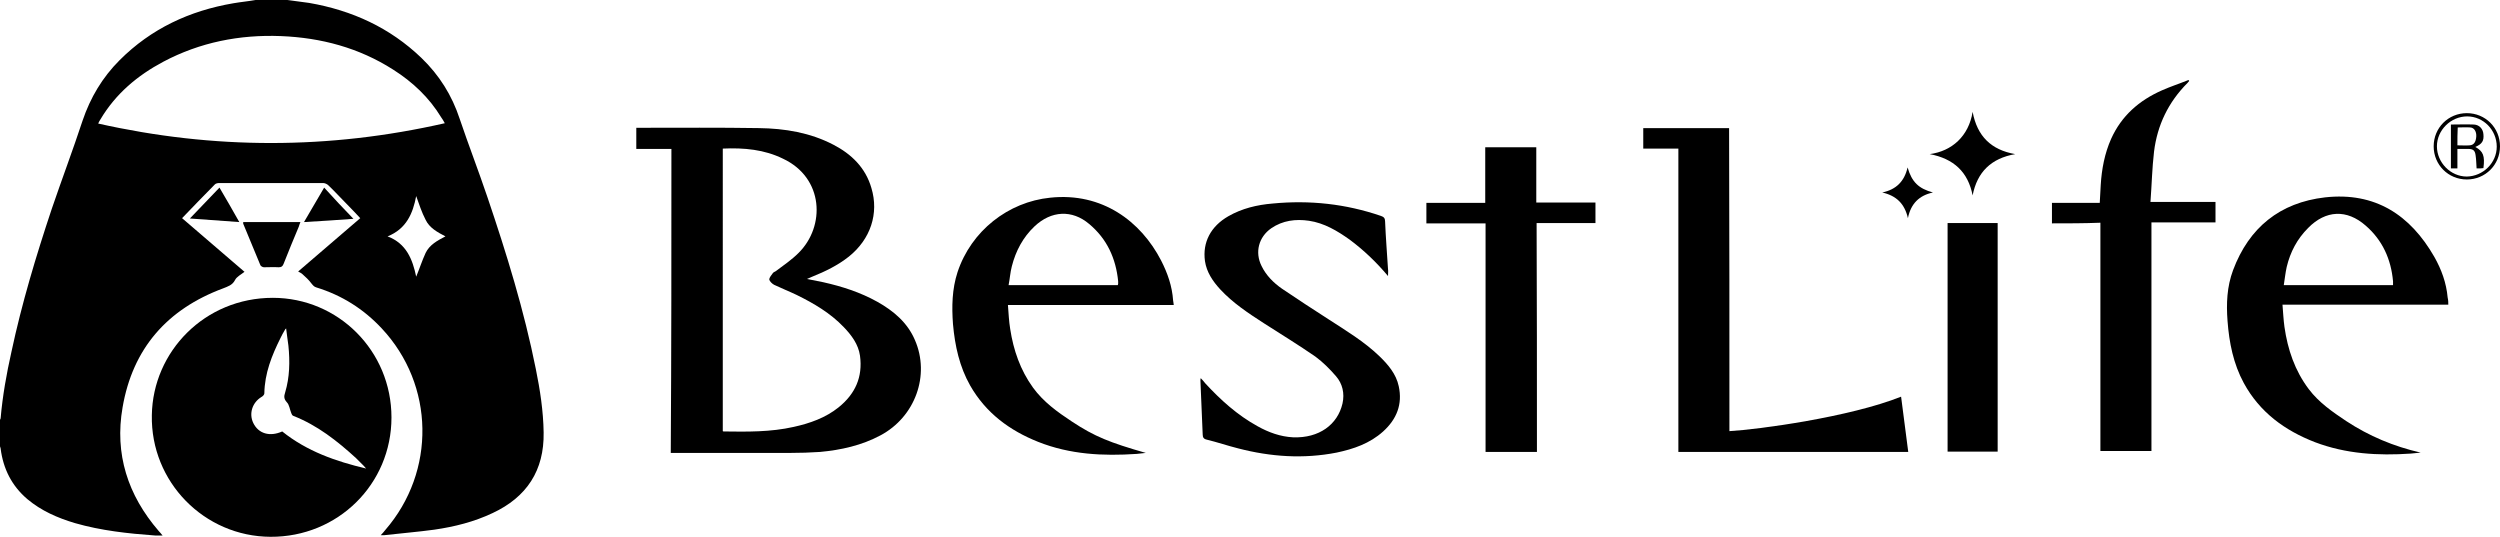
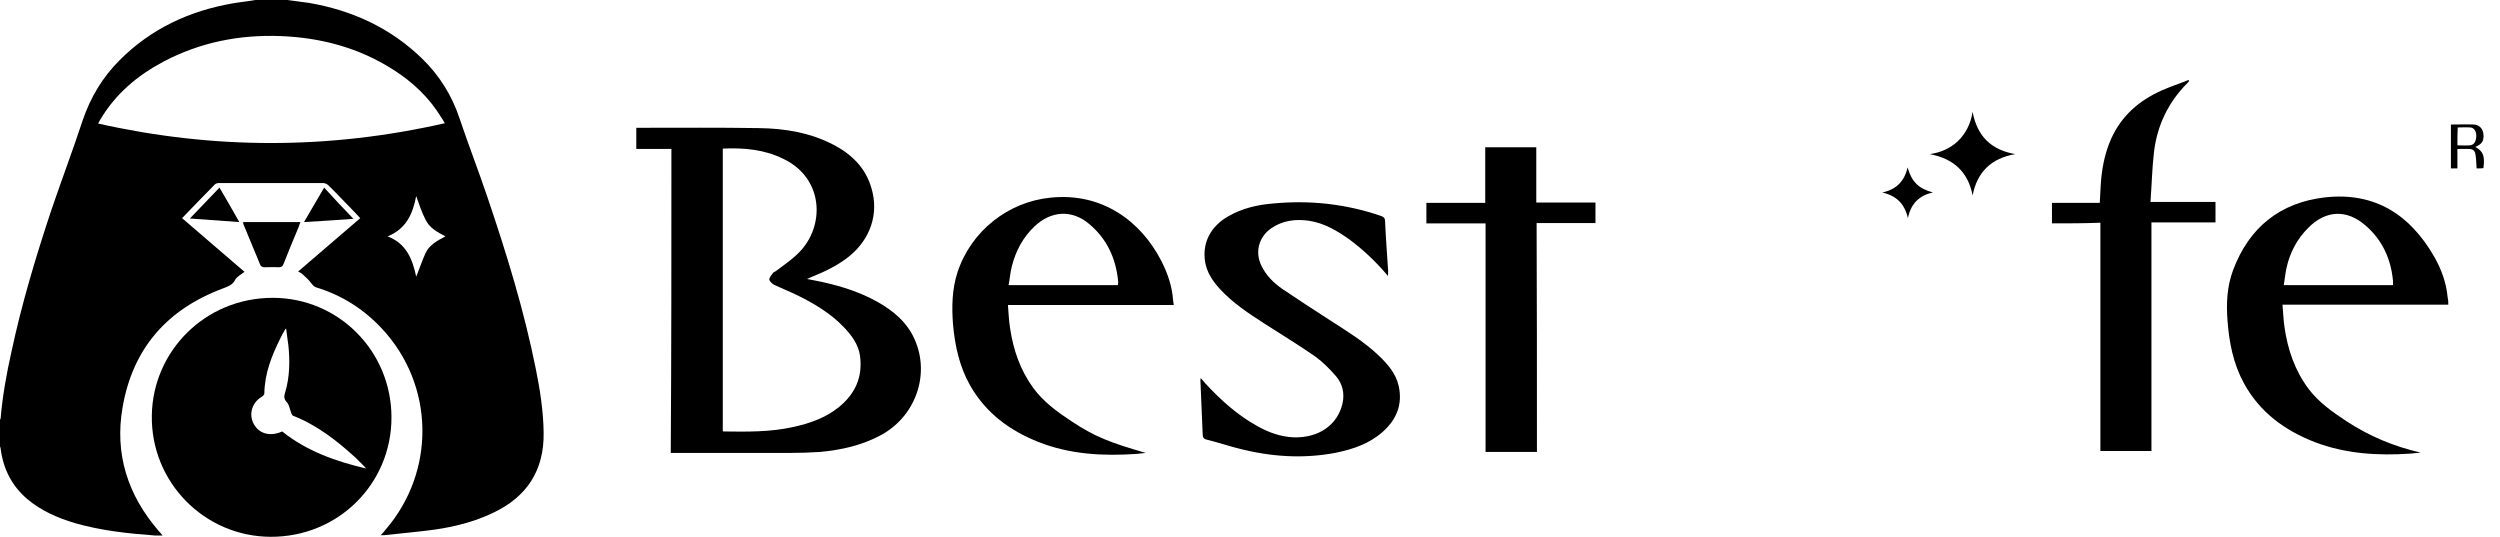
<svg xmlns="http://www.w3.org/2000/svg" id="_レイヤー_2" data-name="レイヤー 2" viewBox="0 0 768.9 165.1">
  <g id="_logo" data-name=" logo">
    <g>
      <path d="M149.9,60.6c-2.7-8-5.8-16-8.5-24-2.4-7.3-6.3-13.5-11.8-18.8C119.9,8.5,108.3,3.2,95.1.9c-2.2-.3-4.5-.6-6.7-.9h-9.8c-2.2.4-4.5.6-6.8,1-13.5,2.3-25.3,7.8-35,17.5-5.3,5.3-9,11.5-11.4,18.6-3,9.1-6.4,18.1-9.5,27.2-4.8,14.4-9.2,29-12.4,44-1.5,6.7-2.7,13.4-3.3,20.3,0,.2-.1.3-.2.5v8.1c0,.3.2.5.2.8.8,6.2,3.4,11.4,8.2,15.5,4.3,3.6,9.3,5.8,14.7,7.4,8,2.3,16.3,3.2,24.6,3.8h2.3c-.5-.6-.8-1-1.2-1.4-9.5-11-13.6-23.7-11.1-38,3.1-18.1,13.7-30.2,30.9-36.6,1.5-.6,2.9-1,3.7-2.6.5-1,1.9-1.7,2.9-2.5-6.4-5.5-12.8-11-19.2-16.5,3.4-3.5,6.7-7,10.1-10.4.3-.3.9-.4,1.3-.4h32c.5,0,1.2.3,1.6.7,1.9,1.8,3.6,3.7,5.4,5.5,1.5,1.5,2.9,3,4.4,4.6-6.4,5.5-12.7,10.9-19.1,16.4.5.3,1,.5,1.3.8,1,.9,2,1.8,2.8,2.9.5.6.8,1,1.5,1.2,7.8,2.4,14.5,6.6,20.1,12.6,16.3,17.4,16.7,44,1.1,62-.4.5-.8,1-1.4,1.6h1.1c5.2-.6,10.3-1,15.4-1.7,6.2-.9,12.2-2.4,17.9-5.1,10.5-4.9,15.9-13.1,15.7-24.8-.1-6.6-1.1-13.1-2.4-19.5-3.6-18-9-35.5-14.9-52.9ZM30.2,38c.2-.4.4-.9.7-1.3,4.7-7.9,11.4-13.5,19.3-17.7,11.3-6,23.5-8.4,36.2-7.9,12.4.5,24,3.6,34.5,10.3,6,3.8,11.1,8.6,14.8,14.7.4.5.7,1.1,1.1,1.8-35.6,8.1-71,8.1-106.6.1ZM130.9,77.8c-1.1,2.4-1.9,4.9-2.9,7.3-1.1-5.3-3-10.2-8.8-12.4,5.8-2.3,7.8-7.1,8.8-12.4.9,2.5,1.7,5,2.9,7.3,1.2,2.5,3.6,3.8,6.1,5.1-2.5,1.3-4.9,2.6-6.1,5.1Z" />
      <path d="M83.9,91.6c-20.9,0-36.9,16.5-37.2,36.1-.4,20.5,16.1,37.3,36.5,37.4,20.7.1,37.2-16.2,37.2-36.7s-16.4-36.8-36.5-36.8ZM86.8,132.7c-3.8,1.7-7.3.7-8.9-2.6-1.4-2.9-.3-6.3,2.5-8,.4-.2.9-.7.9-1.1.1-6.2,2.3-11.7,5-17.1.4-.8.8-1.6,1.3-2.4,0-.1.1-.2.4-.5.2,1.9.5,3.6.7,5.3.5,4.9.4,9.7-1,14.4-.4,1.2-.4,2,.5,3,.8.8.9,2.2,1.4,3.4.1.3.3.7.6.8,7.4,2.9,13.5,7.7,19.3,13l2.3,2.3c.3.3.5.6.8.9-9.3-2.2-18.2-5.3-25.8-11.4Z" />
      <path d="M269.8,92.8c-5.2-2.9-10.8-4.7-16.6-6-1.6-.3-3.1-.6-5-1,.7-.3,1.2-.5,1.6-.7,4-1.6,7.9-3.5,11.3-6.2,6.6-5.3,9.3-13.2,6.9-21.1-1.8-6.2-6.1-10.4-11.7-13.3-7.1-3.7-14.9-5-22.9-5.1-12.2-.2-24.3-.1-36.5-.1h-1.2v6.5h10.8c0,31.2,0,62.3-.2,93.5h36.8c3,0,6.1-.1,9.1-.3,6.5-.6,12.8-2,18.6-5.1,10.7-5.7,15.3-18.5,10.6-29.3-2.3-5.4-6.6-9-11.6-11.8ZM257.9,125.3c-4,3.2-8.8,4.9-13.8,6-7.1,1.6-14.3,1.5-21.5,1.4-.1,0-.2,0-.3-.1V45.7c6.6-.3,12.8.3,18.5,3.1,12.6,5.9,13.1,20.8,4.8,29-2.1,2.1-4.6,3.8-7,5.6-.3.2-.7.3-.9.6-.4.6-1.1,1.3-1.1,2,.1.5.9,1.3,1.5,1.6,2.3,1.1,4.6,2,6.9,3.1,5.3,2.6,10.4,5.6,14.5,9.9,2.4,2.5,4.5,5.3,5,8.8.9,6.6-1.5,11.8-6.6,15.9Z" />
-       <path d="M531.9,132.6c0-31.1,0-62.2-.1-93.2h-26.4v6.3h10.8v93.3h70.7c-.7-5.7-1.5-11.3-2.2-17-15.8,6.3-43.9,10.1-52.8,10.6Z" />
      <path d="M360.8,92.4c-.3-4.4-1.7-8.4-3.7-12.3-6.2-12-18.1-21-34.1-19.3-12.9,1.3-24.3,10.2-28.5,22.9-1.7,5.2-1.8,10.6-1.4,16,.6,6.7,2,13.1,5.3,18.9,4.8,8.4,12.1,13.8,20.9,17.3,9.8,3.9,20,4.4,30.3,3.7.9-.1,1.9-.2,2.8-.3-11.1-3.2-15.7-5-22.8-9.7-4.4-2.9-8.7-6-11.9-10.4-3.9-5.4-6-11.5-7-18-.4-2.4-.5-4.9-.7-7.4h51c-.1-.6-.1-1-.2-1.4ZM343.9,87.3c0,.1-.1.2-.1.4h-33.6c.4-2,.5-3.9,1-5.8,1.2-4.7,3.4-8.9,7-12.3,5.1-4.8,11.5-5.2,16.8-.7,5.5,4.6,8.2,10.6,8.9,17.6,0,.2,0,.5,0,.8Z" />
      <path d="M752.8,91.5c-.4-4.5-1.9-8.6-4.1-12.5-7.4-12.9-18.2-20-33.6-18.3-13.9,1.6-23.4,9.3-28.3,22.4-1.9,5.1-2.1,10.3-1.7,15.6.5,6.7,1.8,13.2,5,19.1,4.9,9,12.6,14.6,21.9,18.2,9.5,3.6,19.4,4.2,29.5,3.5,1-.1,2-.2,3-.3-8.3-1.9-15.9-5.1-22.9-9.7-4.2-2.8-8.4-5.7-11.5-9.8-4.3-5.7-6.5-12.2-7.5-19.2-.3-2.2-.4-4.4-.6-6.8h51c0-.7,0-1.3-.2-2.2ZM736,87.7h-33.6c.3-1.9.5-3.8.9-5.6,1.1-4.6,3.2-8.6,6.6-12,5.4-5.5,11.9-5.8,17.7-.7,5.2,4.5,7.8,10.4,8.4,17.1,0,.3,0,.7,0,1.2Z" />
      <path d="M424.2,109.5c-4.7-4.5-10.2-7.8-15.6-11.3-4.8-3.1-9.6-6.2-14.3-9.4-2.6-1.8-4.9-4.1-6.3-7-2.1-4.2-.9-8.9,3-11.6,3.5-2.4,7.5-2.9,11.6-2.3,4.7.7,8.7,3.1,12.5,5.8,4.3,3.2,8.2,6.9,11.8,11.2,0-1,.1-1.6,0-2.1-.3-4.9-.7-9.8-.9-14.7,0-1-.4-1.4-1.3-1.7-10.8-3.7-21.9-4.9-33.3-3.8-4.8.4-9.4,1.5-13.6,3.9-5.4,3.1-8,8-7.2,13.8.5,3.4,2.4,6.2,4.7,8.7,3.9,4.2,8.6,7.3,13.4,10.4,5.3,3.4,10.7,6.7,15.9,10.3,2.3,1.7,4.4,3.8,6.3,6,2,2.3,2.7,5.3,2,8.4-1.5,6.5-7.2,10.7-15.2,10.4-3.9-.2-7.5-1.5-10.9-3.4-6.2-3.4-11.4-8.1-16.1-13.2-.4-.5-.8-1-1.4-1.6-.1.4-.1.5-.1.7.2,5.5.5,11.1.7,16.6,0,.9.3,1.4,1.2,1.6,3.3.8,6.5,1.9,9.7,2.7,10,2.6,20.1,3.3,30.3,1.3,5.2-1.1,10.2-2.8,14.3-6.5,4.2-3.8,6-8.4,4.8-13.9-.8-3.8-3.3-6.7-6-9.3Z" />
      <path d="M662.5,46.6c1-8.1,4.4-15.2,10.3-21.1.2-.2.3-.4.5-.6-.1-.1-.1-.2-.2-.3-2.7,1.1-5.5,2-8.2,3.2-7,3.1-12.4,7.8-15.6,14.9-2,4.5-2.9,9.3-3.2,14.2-.1,1.8-.2,3.6-.3,5.5h-14.7v6.3c4.9,0,9.8,0,14.9-.2v70.2h15.7v-70.3h19.7v-6.3h-20c.4-5.3.5-10.4,1.1-15.5Z" />
      <path d="M472.5,45.3h-15.7v17.1h-18.1v6.3h18.2v70.3h15.8c0-23.5,0-46.9-.1-70.4h18.1v-6.3h-18.2c0-5.7,0-11.4,0-17Z" />
-       <path d="M599,138.9h15.4v-70.3h-15.4v70.3Z" />
      <path d="M606.7,34.4c-1.2,7.5-6.4,12.1-13.2,13,7.4,1.4,11.8,5.5,13.2,12.7,1.4-7.2,5.7-11.4,13.1-12.7-7.4-1.3-11.7-5.5-13.1-13Z" />
      <path d="M85.7,82.2c.9,0,1.2-.3,1.5-1,1.5-3.8,3.1-7.7,4.7-11.5.1-.4.3-.9.5-1.4h-17.6v.5c1.8,4.3,3.5,8.5,5.3,12.8.2.3.7.6,1.1.6,1.5,0,3-.1,4.5,0Z" />
      <path d="M93.5,68.3c5.1-.3,10-.6,15.2-1-3.2-3.3-6.1-6.4-9-9.6-2.1,3.6-4.1,7-6.2,10.6Z" />
      <path d="M73.6,68.3c-2-3.6-4-7-6.1-10.6-3.1,3.2-6,6.3-9.1,9.5,5.2.4,10.1.7,15.2,1.1Z" />
      <path d="M586.7,51.5c-1,4.3-3.5,6.8-7.8,7.7,4.4,1,6.9,3.5,7.9,7.9.9-4.5,3.5-7,7.7-7.9-4.4-1.2-6.5-3.2-7.8-7.7Z" />
-       <path d="M758.7,34.8c-5.7,0-10.2,4.5-10.2,10.2s4.5,10.2,10.2,10.2,10.2-4.5,10.2-10.2-4.5-10.2-10.2-10.2ZM758.7,54.3c-5,0-9.2-4.3-9.2-9.3s4.3-9.2,9.3-9.2,9.1,4.2,9.1,9.3c0,5-4.2,9.1-9.2,9.2Z" />
      <path d="M761.3,45.2c2.1-.9,2.7-1.9,2.5-3.9-.1-1.6-1.2-2.9-2.9-3-2.4-.1-4.8,0-7.1,0v13.5h2v-6h3.2c1.6,0,2.2.4,2.4,2,.2,1.3.2,2.6.3,4h1.1c.3,0,.7-.1,1-.1.5-3.8-.1-5.2-2.5-6.5ZM759.6,44.7c-1.2.1-2.5,0-3.8,0,0-2,0-3.7.1-5.5,1.3,0,2.6-.1,3.9,0,1.2.1,1.9,1.3,1.8,2.8-.1,1.6-.7,2.6-2,2.7Z" />
    </g>
  </g>
</svg>